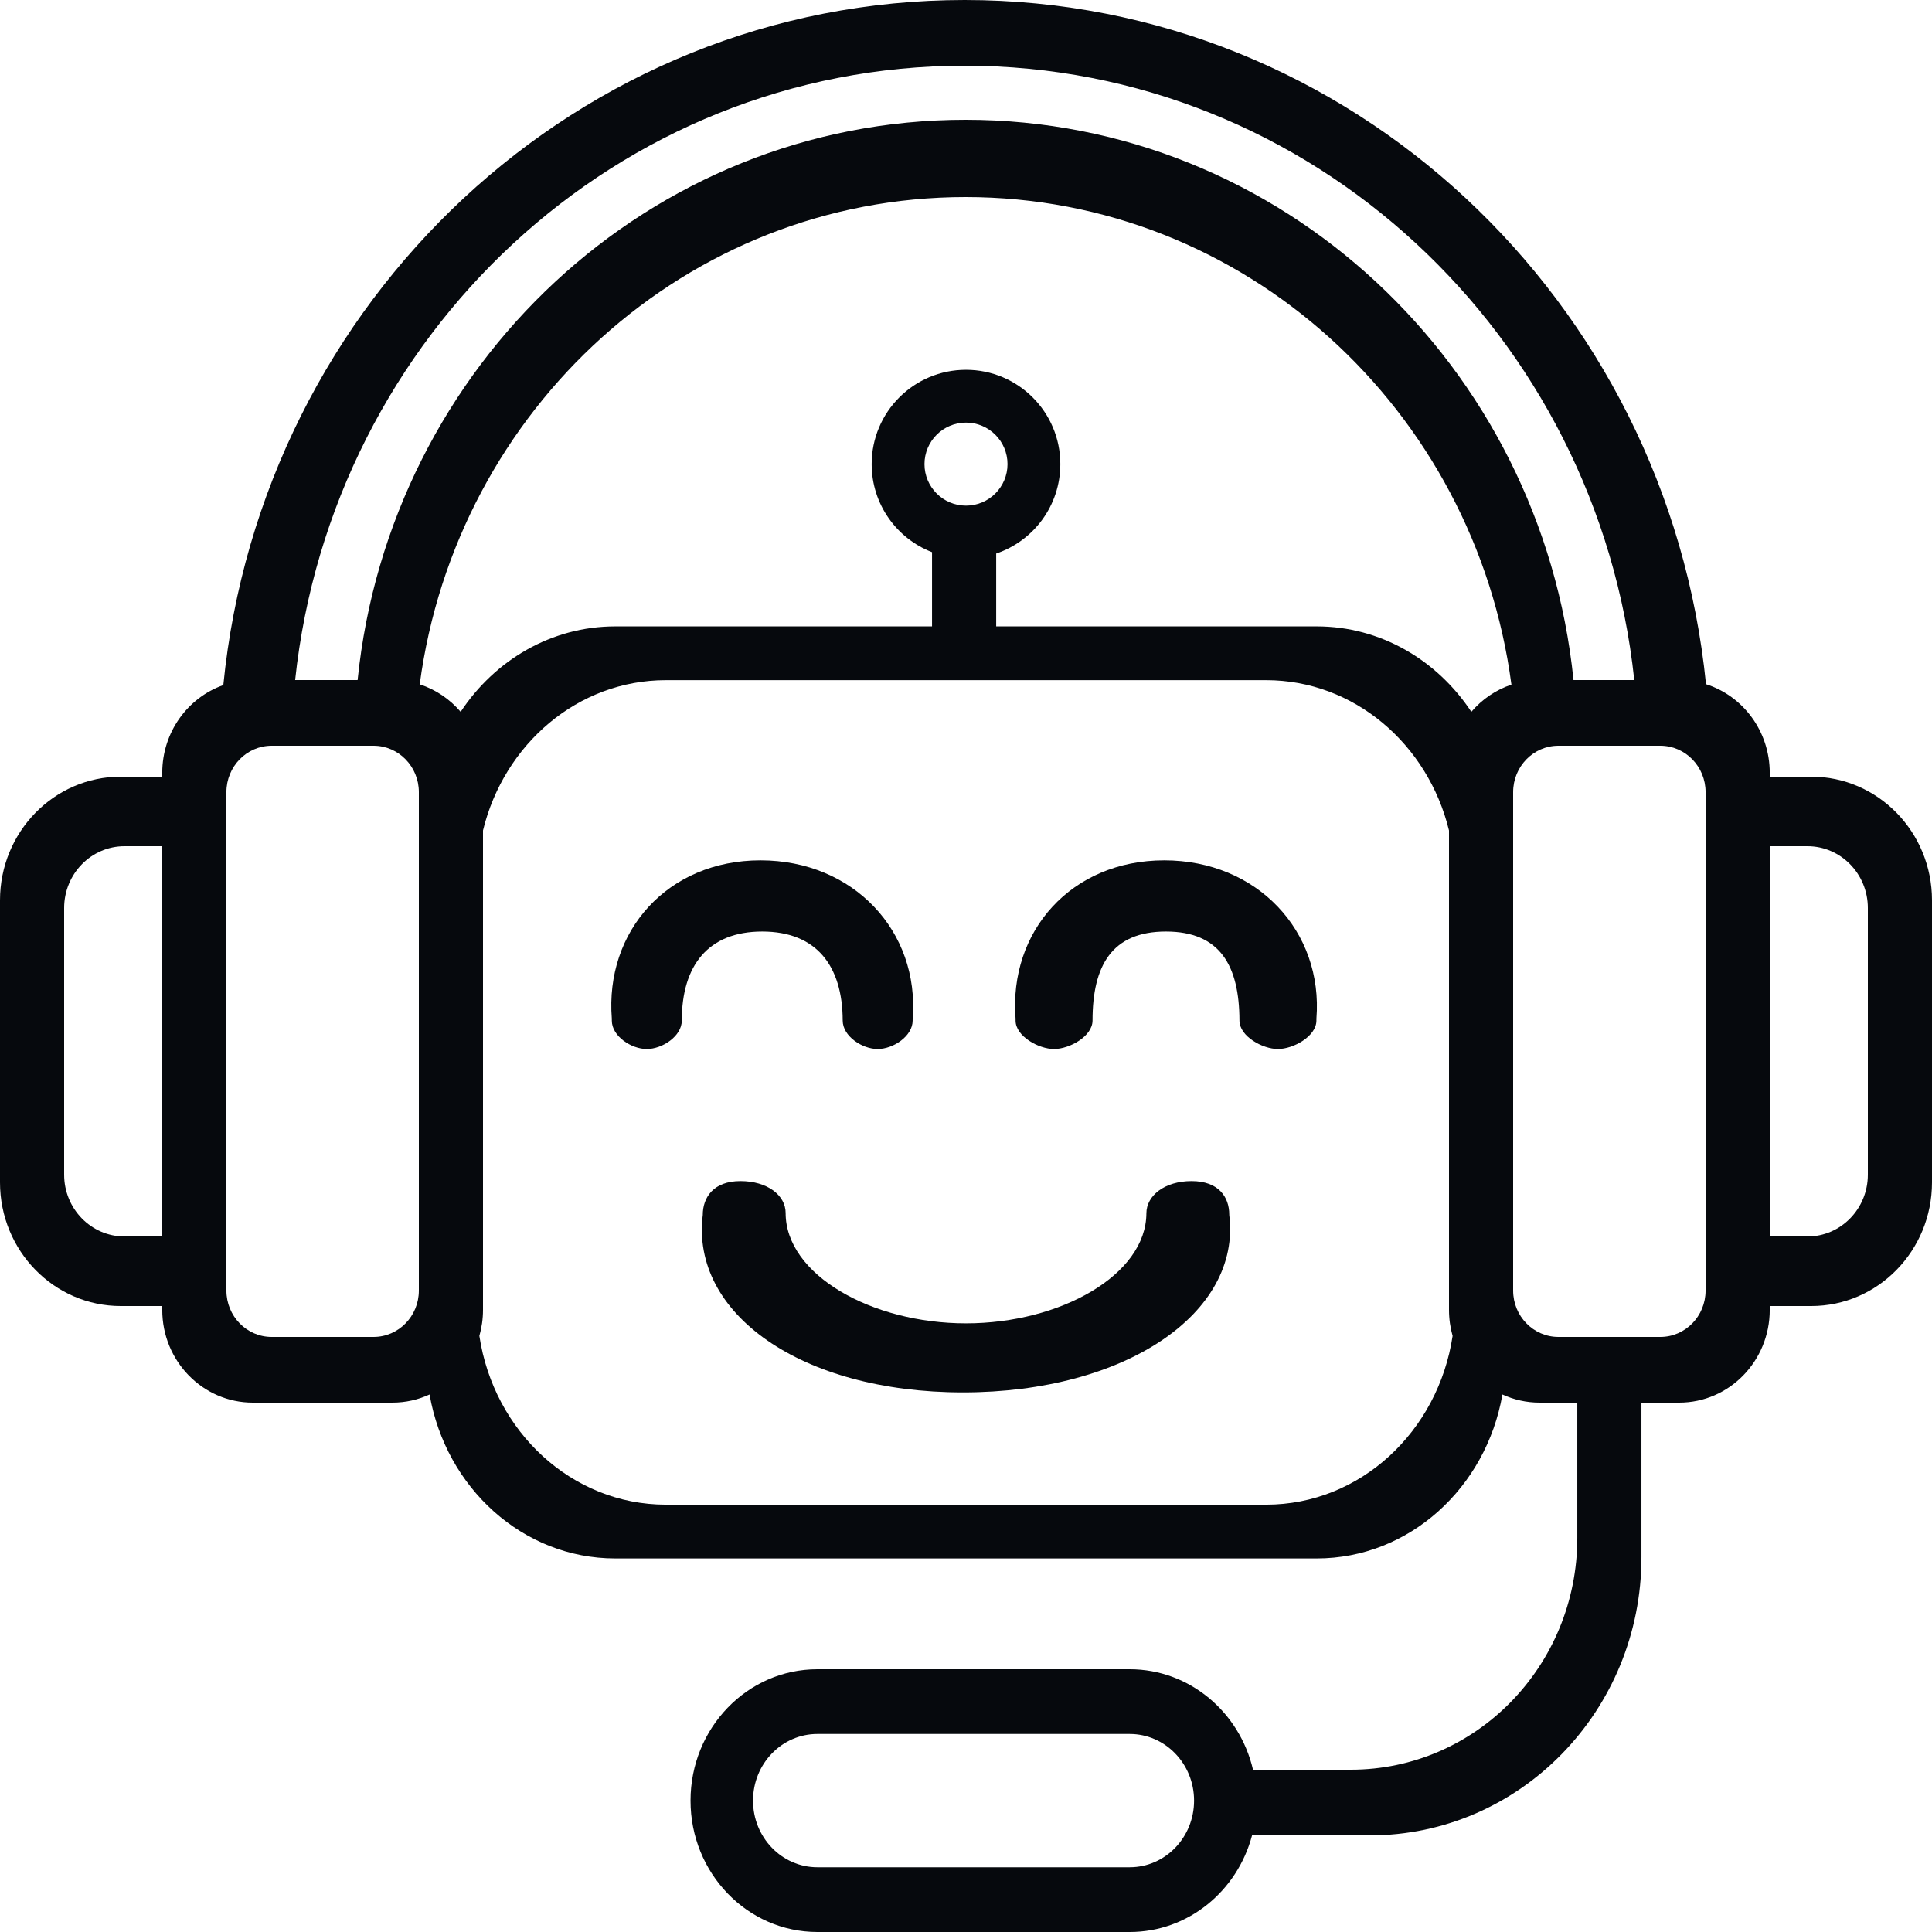
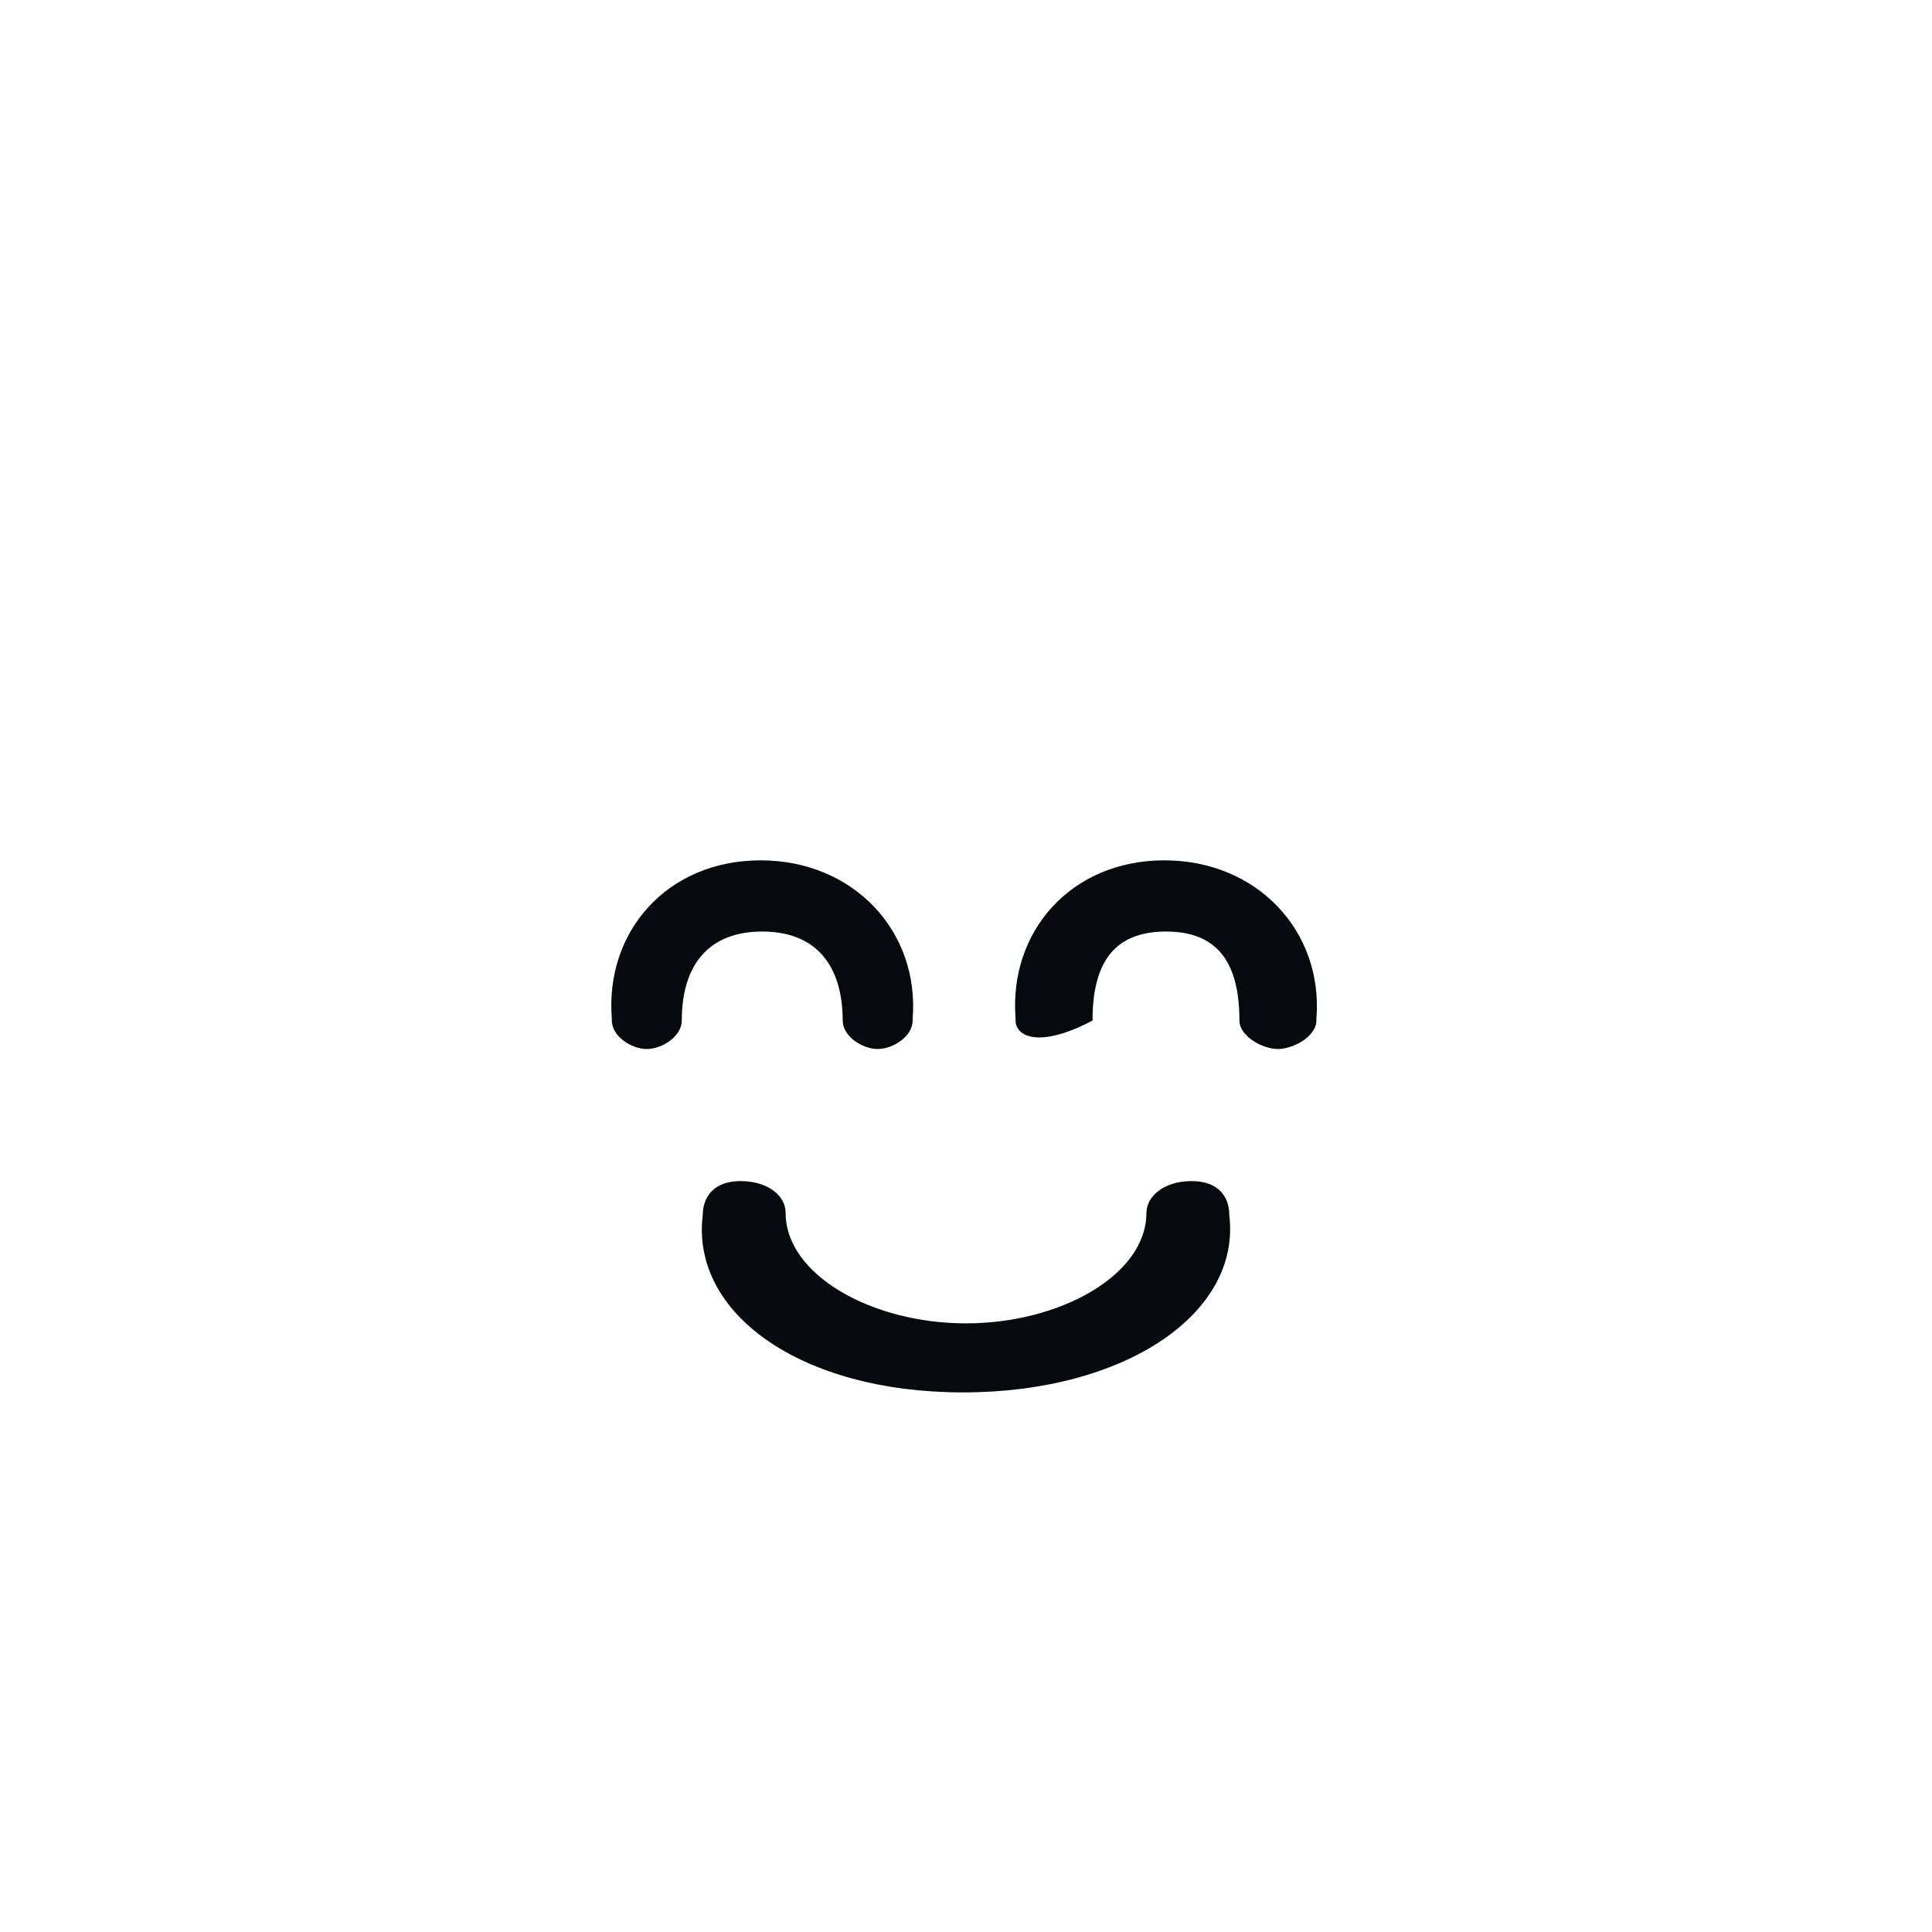
<svg xmlns="http://www.w3.org/2000/svg" fill="none" height="100%" overflow="visible" preserveAspectRatio="none" style="display: block;" viewBox="0 0 115 115" width="100%">
  <g id="Icon 2">
    <path d="M70.928 70.303C72.538 70.303 73.17 71.252 73.17 72.3C73.17 72.307 73.17 72.314 73.17 72.32C73.898 78.153 67.003 82.881 57.319 82.881C47.637 82.881 41.107 78.154 41.832 72.324C41.832 71.275 42.464 70.303 44.074 70.303C45.684 70.303 46.764 71.153 46.764 72.201C46.764 75.871 51.867 78.771 57.501 78.771C63.126 78.77 68.223 75.882 68.238 72.221C68.238 71.172 69.319 70.303 70.928 70.303Z" fill="#06090D" />
    <path d="M45.268 51.211C50.801 51.211 54.742 55.433 54.325 60.64V60.746C54.325 61.682 53.163 62.441 52.243 62.441C51.323 62.441 50.161 61.682 50.161 60.746C50.152 57.477 48.586 55.449 45.372 55.449C42.152 55.449 40.583 57.47 40.583 60.746C40.583 61.682 39.42 62.441 38.5 62.441C37.58 62.441 36.418 61.682 36.418 60.746V60.637C36.003 55.431 39.735 51.211 45.268 51.211Z" fill="#06090D" />
-     <path d="M69.301 51.211C74.835 51.211 78.775 55.433 78.358 60.64V60.746C78.358 61.682 76.988 62.441 76.068 62.441C75.148 62.441 73.777 61.682 73.777 60.746C73.769 57.477 72.619 55.449 69.405 55.449C66.185 55.449 65.032 57.47 65.032 60.746C65.032 61.682 63.662 62.441 62.742 62.441C61.822 62.441 60.451 61.682 60.451 60.746V60.637C60.037 55.431 63.768 51.211 69.301 51.211Z" fill="#06090D" />
-     <path clip-rule="evenodd" d="M57.423 0C80.373 0 99.252 17.846 101.548 40.726C103.746 41.423 105.342 43.521 105.342 46V46.23H107.812C111.782 46.23 115 49.525 115 53.59V70.38C115 74.445 111.782 77.74 107.812 77.74H105.342V77.97C105.342 81.019 102.928 83.49 99.951 83.49H97.705V92.69C97.705 101.836 90.465 109.25 81.533 109.25H74.527C73.651 112.564 70.724 115 67.247 115H48.651C44.483 115 41.103 111.499 41.103 107.18C41.104 102.861 44.483 99.36 48.651 99.36H67.247C70.804 99.36 73.786 101.909 74.584 105.34H80.41C87.853 105.34 93.887 99.162 93.887 91.54V83.49H91.641C90.853 83.49 90.105 83.317 89.43 83.006C88.462 88.559 83.882 92.764 78.377 92.764H36.623C31.118 92.764 26.538 88.559 25.57 83.006C24.895 83.317 24.147 83.49 23.359 83.49H15.049C12.072 83.49 9.658 81.019 9.658 77.97V77.74H7.188C3.218 77.74 2.1706e-07 74.445 0 70.38V53.59C2.5424e-05 49.525 3.218 46.23 7.188 46.23H9.658V46C9.658 43.581 11.178 41.525 13.293 40.779C15.565 17.874 34.455 0 57.423 0ZM48.651 103.213C46.537 103.214 44.823 104.989 44.823 107.18C44.823 109.371 46.537 111.146 48.651 111.147H67.247C69.362 111.146 71.076 109.371 71.076 107.18C71.076 104.989 69.362 103.214 67.247 103.213H48.651ZM39.634 40.486C34.401 40.486 30.003 44.286 28.75 49.432V77.97C28.75 78.508 28.674 79.028 28.534 79.519C29.393 85.213 34.035 89.563 39.634 89.563H75.366C80.965 89.563 85.607 85.213 86.465 79.519C86.325 79.028 86.25 78.508 86.25 77.97V49.433C84.997 44.287 80.599 40.486 75.366 40.486H39.634ZM16.172 44.39C14.683 44.39 13.477 45.626 13.477 47.15V76.82C13.477 78.344 14.683 79.58 16.172 79.58H22.236C23.725 79.58 24.932 78.344 24.932 76.82V47.15C24.932 45.626 23.725 44.39 22.236 44.39H16.172ZM92.764 44.39C91.275 44.39 90.068 45.626 90.068 47.15V76.82C90.068 78.344 91.275 79.58 92.764 79.58H98.828C100.317 79.58 101.523 78.344 101.523 76.82V47.15C101.523 45.626 100.317 44.39 98.828 44.39H92.764ZM7.412 50.37C5.427 50.37 3.818 52.018 3.818 54.05V69.92C3.818 71.952 5.427 73.6 7.412 73.6H9.658V50.37H7.412ZM105.342 73.6H107.588C109.573 73.6 111.182 71.952 111.182 69.92V54.05C111.182 52.018 109.573 50.37 107.588 50.37H105.342V73.6ZM57.474 11.73C40.878 11.73 27.163 24.354 24.984 40.735C25.938 41.044 26.778 41.617 27.42 42.37C29.454 39.295 32.818 37.285 36.623 37.285H55.478V32.867C53.376 32.055 51.885 30.015 51.885 27.627C51.885 24.526 54.399 22.012 57.5 22.012C60.601 22.012 63.115 24.526 63.115 27.627C63.115 30.1 61.517 32.199 59.297 32.949V37.285H78.377C82.182 37.285 85.546 39.295 87.58 42.37C88.211 41.63 89.032 41.064 89.966 40.752C87.794 24.362 74.075 11.73 57.474 11.73ZM57.423 3.91C36.761 3.91 19.75 19.916 17.568 40.48H21.286C23.195 21.74 38.667 7.13 57.474 7.13C76.28 7.13 91.753 21.74 93.661 40.48H97.278C95.097 19.916 78.085 3.91 57.423 3.91ZM57.5 25.156C56.136 25.156 55.029 26.262 55.029 27.627C55.029 28.991 56.136 30.098 57.5 30.098C58.864 30.098 59.971 28.991 59.971 27.627C59.971 26.262 58.864 25.156 57.5 25.156Z" fill="#06090D" fill-rule="evenodd" />
+     <path d="M69.301 51.211C74.835 51.211 78.775 55.433 78.358 60.64V60.746C78.358 61.682 76.988 62.441 76.068 62.441C75.148 62.441 73.777 61.682 73.777 60.746C73.769 57.477 72.619 55.449 69.405 55.449C66.185 55.449 65.032 57.47 65.032 60.746C61.822 62.441 60.451 61.682 60.451 60.746V60.637C60.037 55.431 63.768 51.211 69.301 51.211Z" fill="#06090D" />
  </g>
</svg>